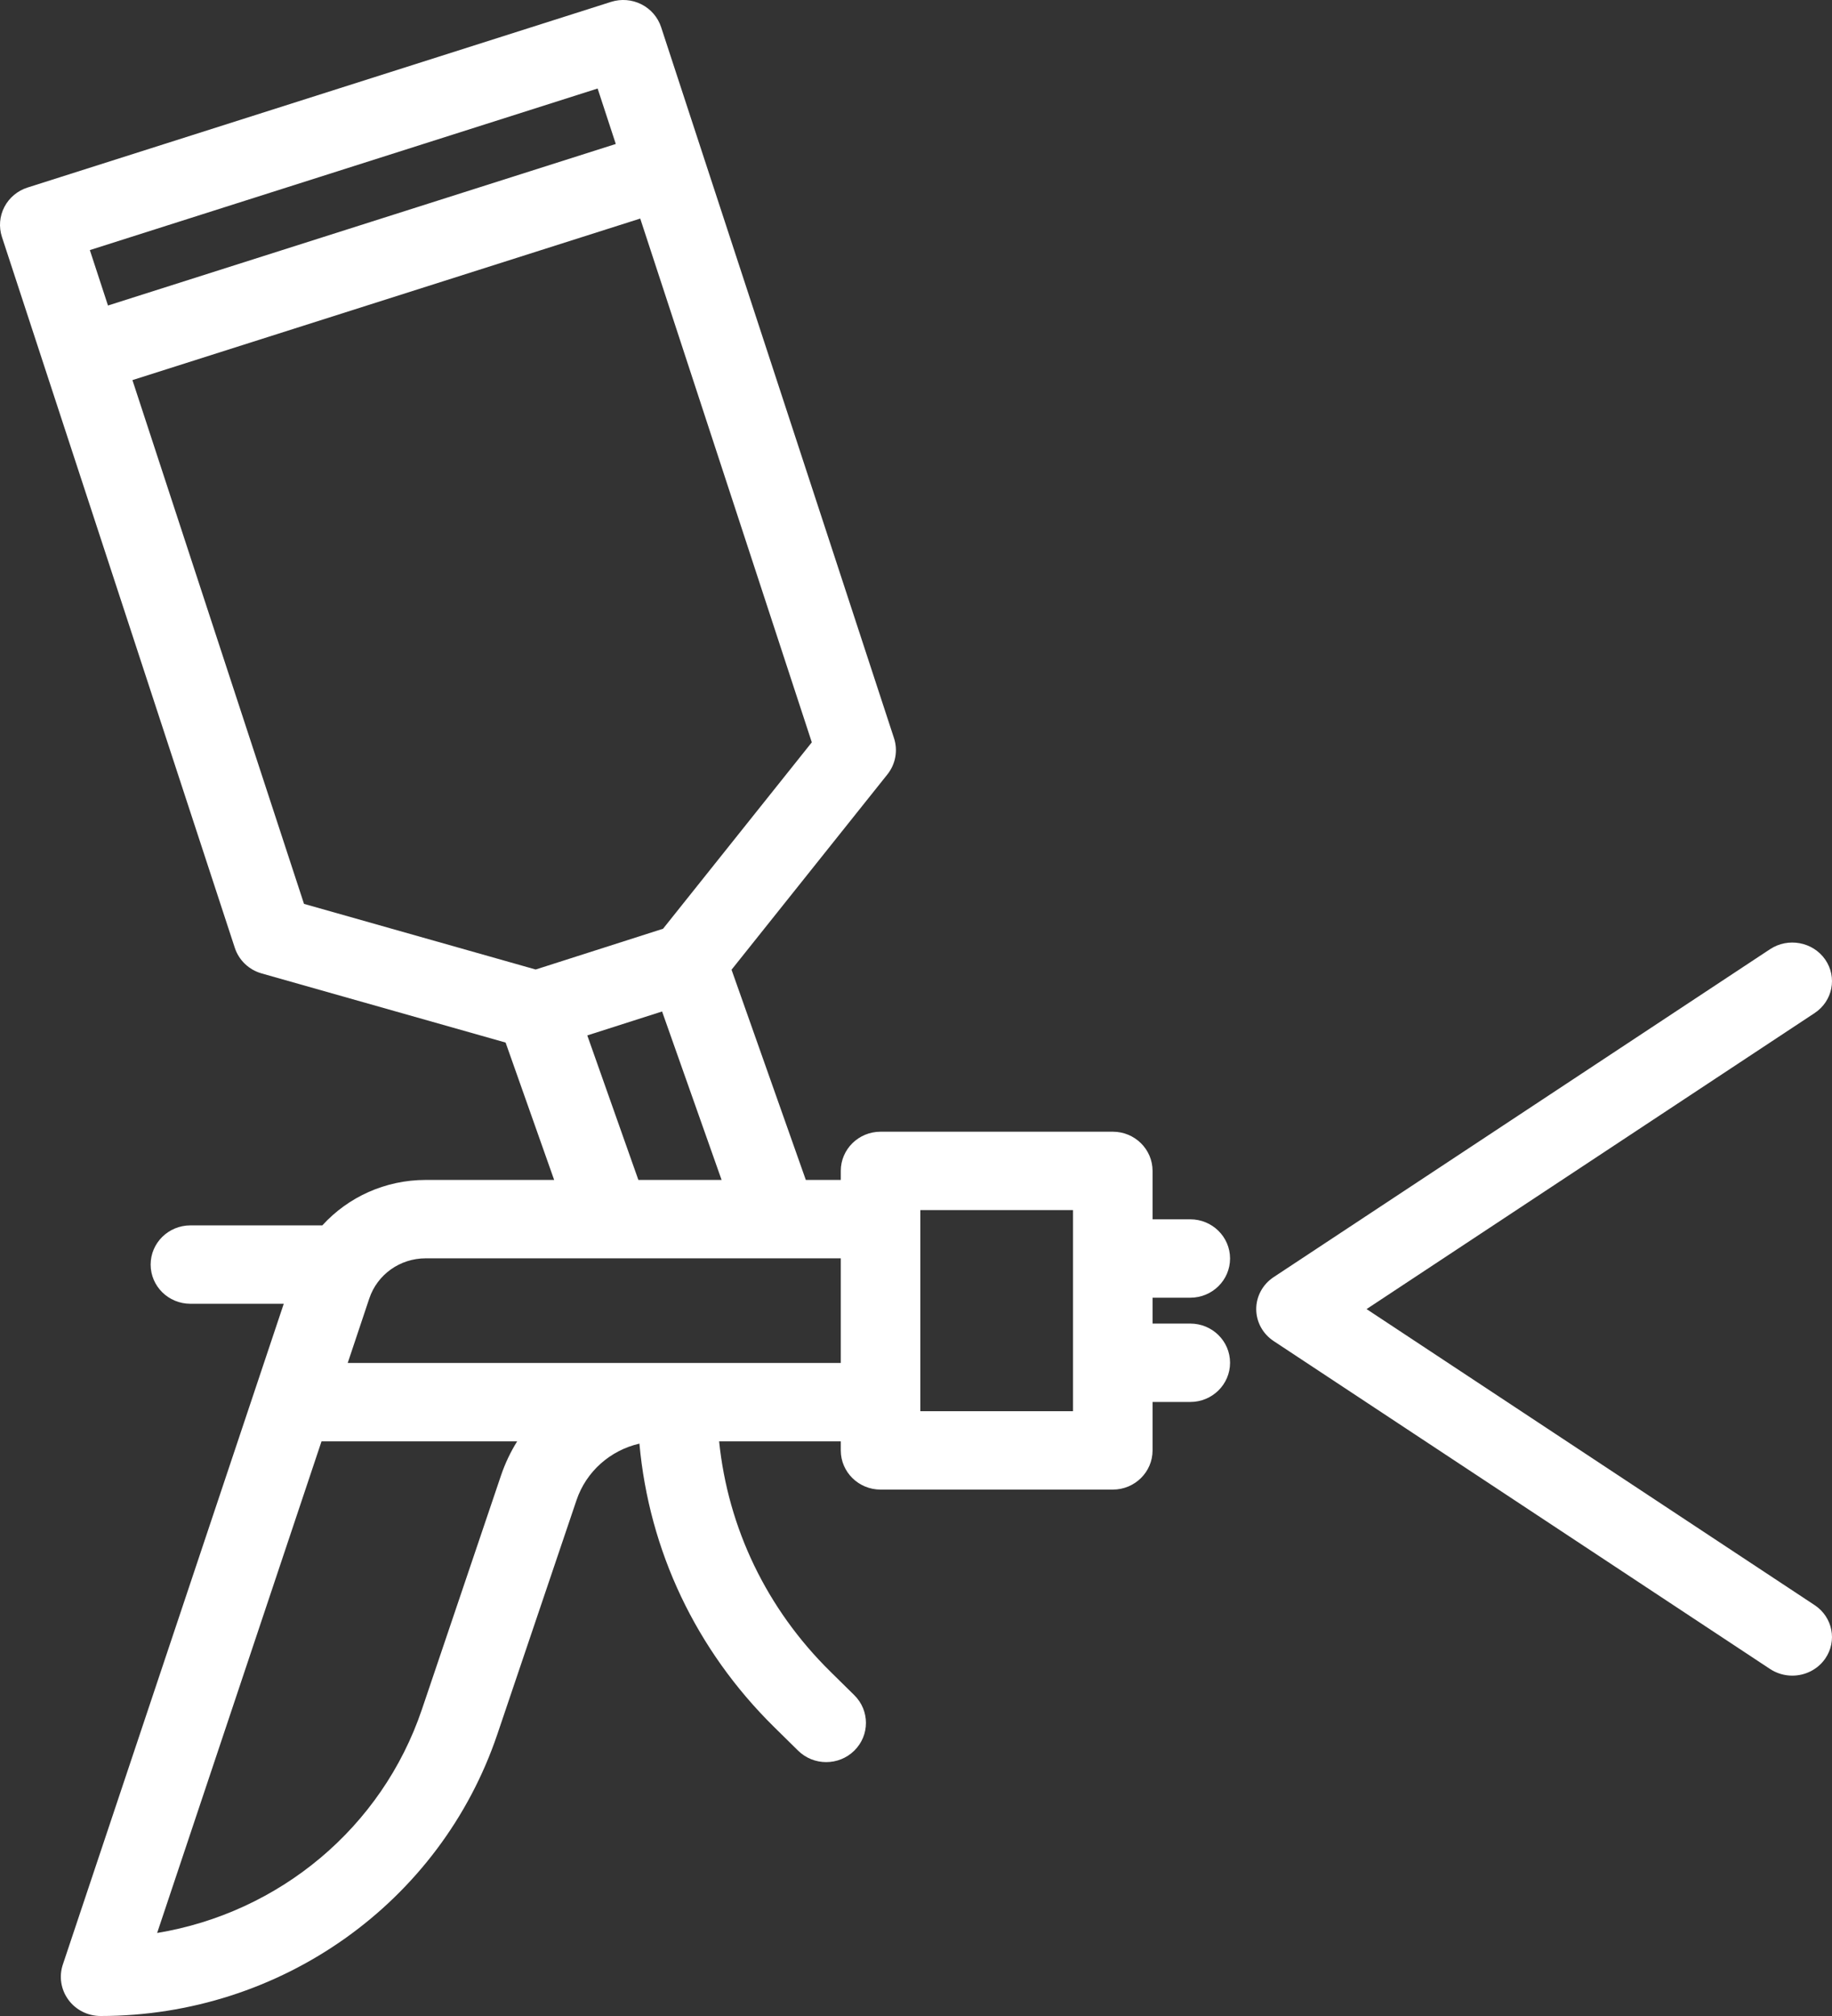
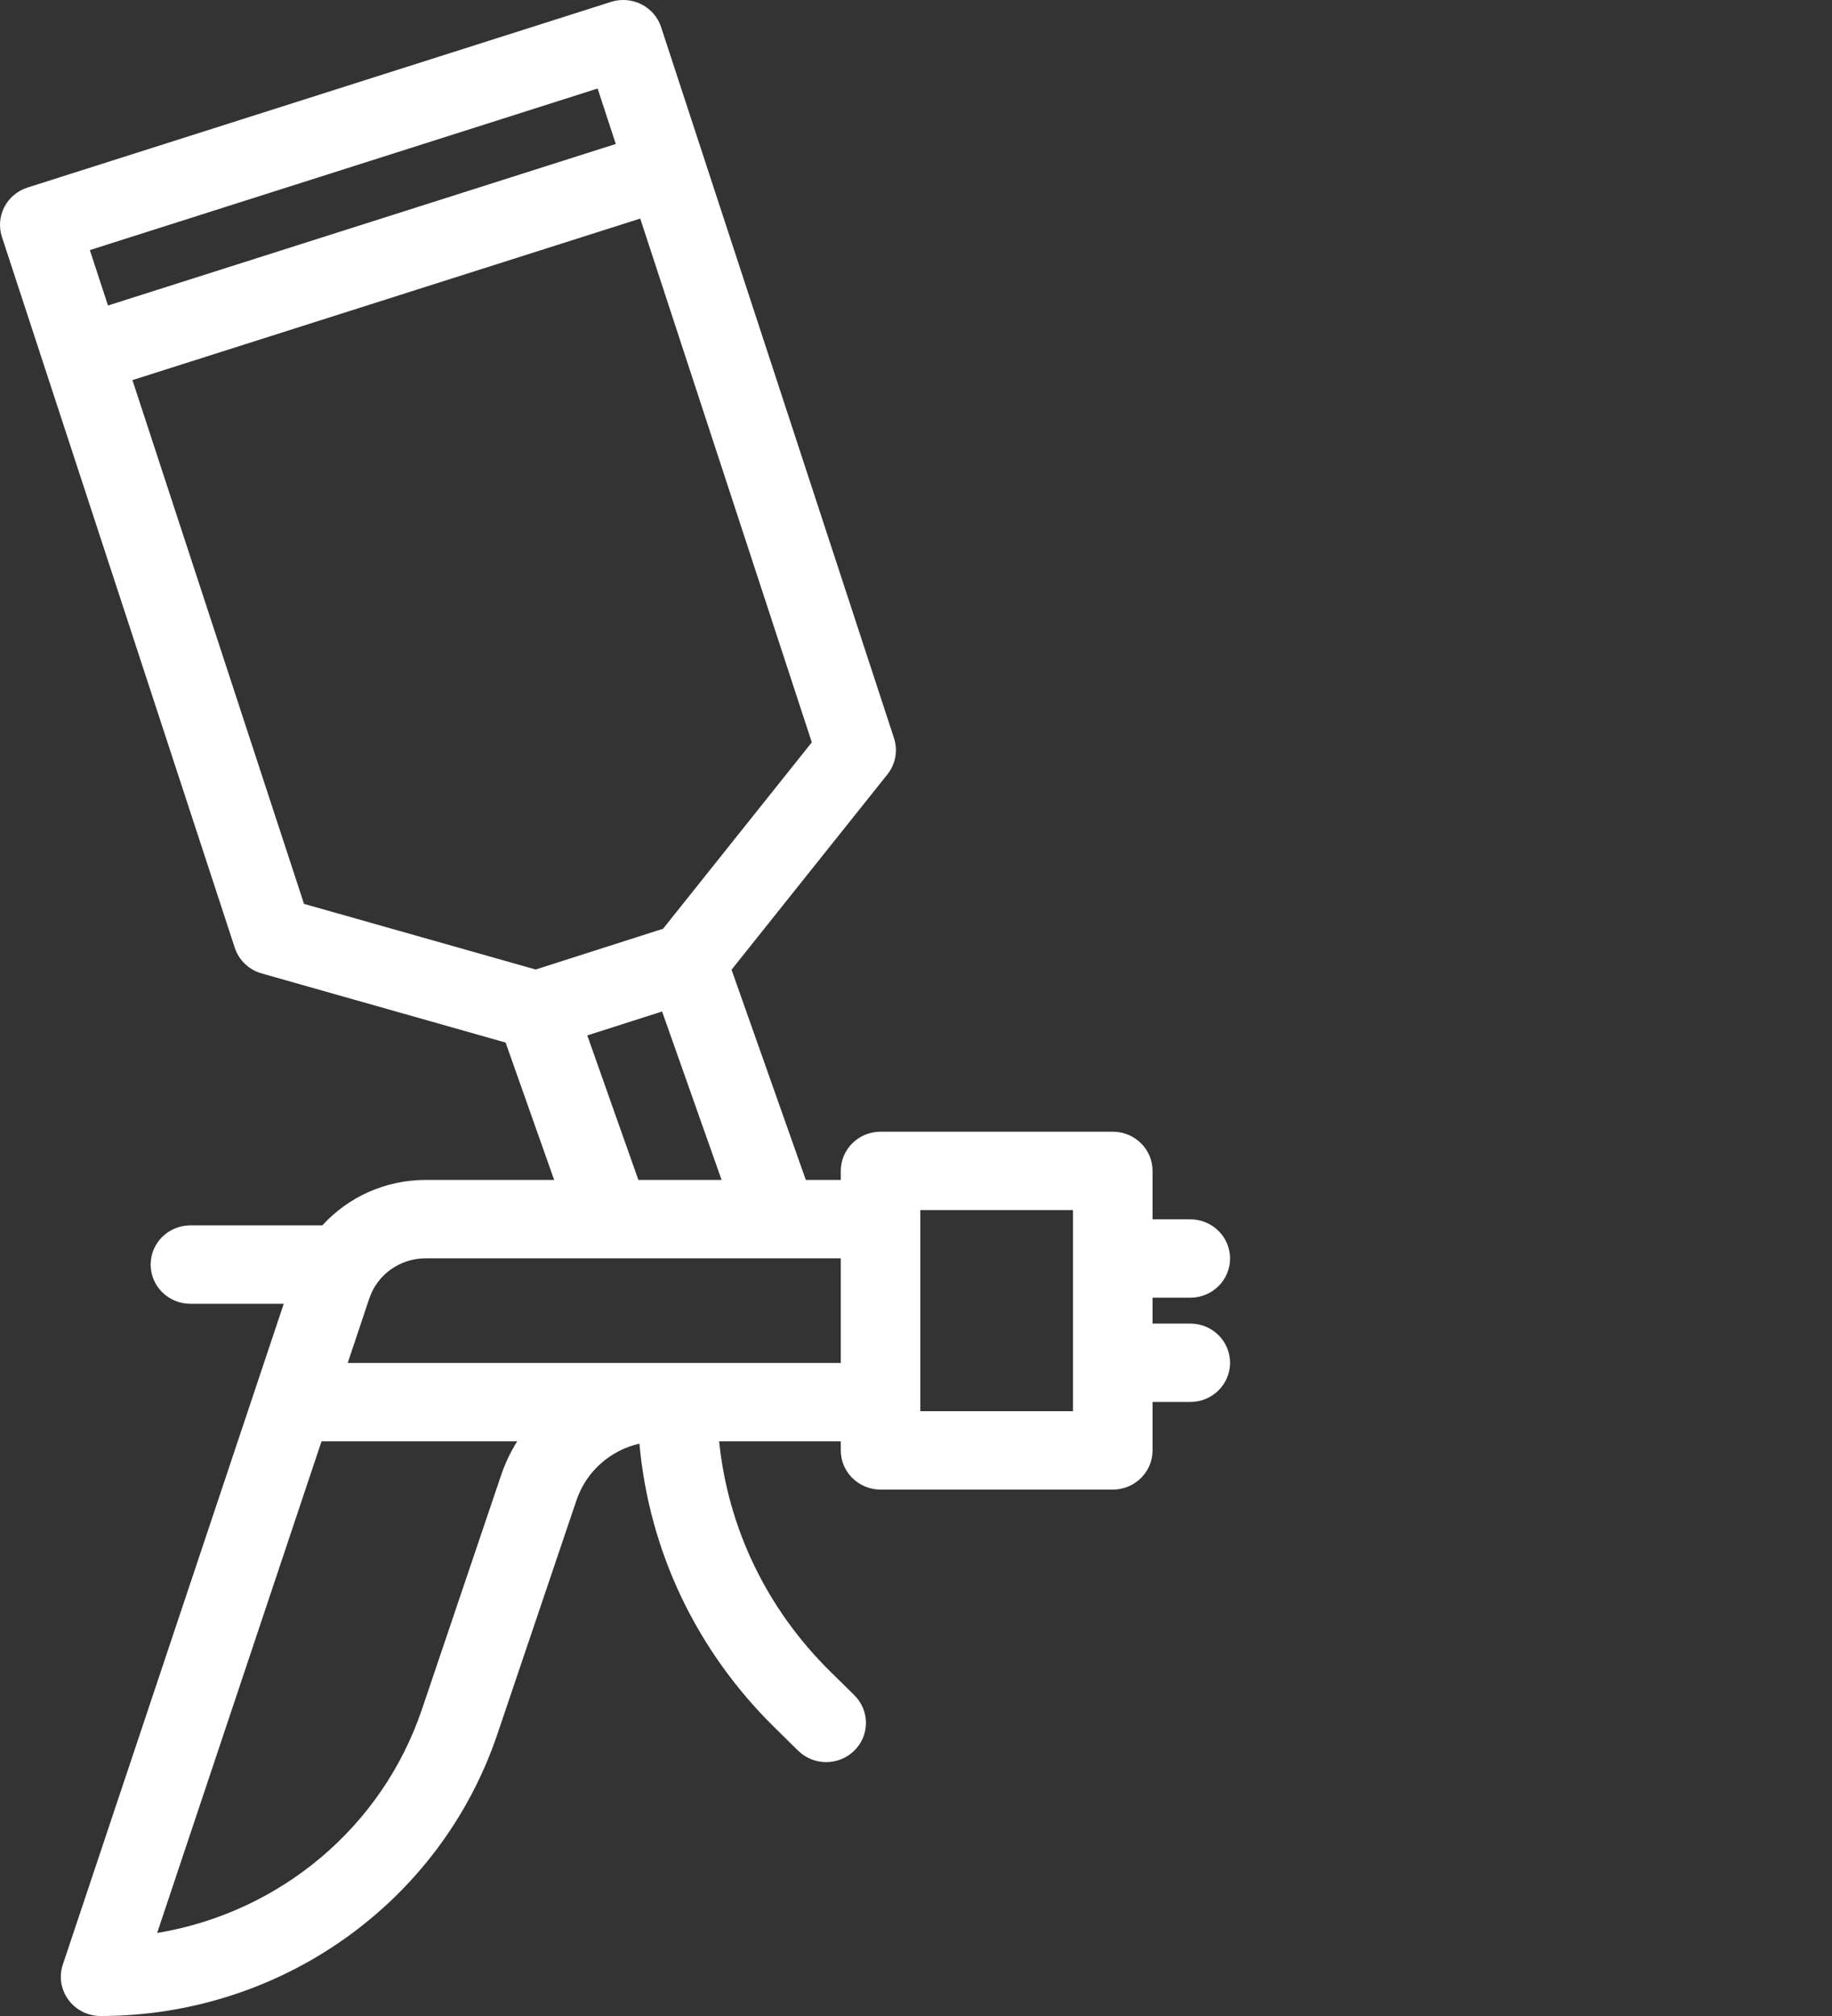
<svg xmlns="http://www.w3.org/2000/svg" width="70px" height="77px" viewBox="0 0 70 77" version="1.1">
  <rect x="0" y="0" width="70" height="77" fill="#333333" stroke="none" />
  <title>car-painting</title>
  <desc>Created with Sketch.</desc>
  <g id="Page-1" stroke="none" stroke-width="1" fill="none" fill-rule="evenodd">
    <g id="Garage-V1" transform="translate(-446, -1788)" fill="#FFFFFF" fill-rule="nonzero">
      <g id="Prestations" transform="translate(151, 1196)">
        <g id="Carrosserie-et-peinture" transform="translate(251, 592)">
          <g id="car-painting" transform="translate(44, 0)">
            <path d="M45.48,49.565 C46.32,49.565 47,48.895 47,48.068 C47,47.242 46.32,46.571 45.48,46.571 L44.039,46.571 L44.039,44.722 C44.039,43.895 43.359,43.225 42.52,43.225 L33.646,43.225 C32.806,43.225 32.126,43.895 32.126,44.722 L32.126,45.067 L30.79,45.067 L27.952,37.038 L33.908,29.577 C34.22,29.185 34.315,28.666 34.159,28.192 L25.261,1.037 C25.137,0.659 24.866,0.345 24.507,0.164 C24.148,-0.017 23.731,-0.05 23.348,0.072 L1.053,7.163 C0.669,7.285 0.351,7.552 0.167,7.905 C-0.017,8.259 -0.05,8.669 0.073,9.047 L8.972,36.202 C9.128,36.676 9.512,37.043 9.999,37.18 L19.319,39.82 L21.174,45.067 L16.266,45.067 C14.721,45.067 13.301,45.722 12.316,46.803 L7.276,46.803 C6.436,46.803 5.756,47.473 5.756,48.3 C5.756,49.127 6.436,49.797 7.276,49.797 L10.842,49.797 L2.401,75.035 C2.248,75.491 2.327,75.991 2.613,76.38 C2.898,76.77 3.356,77 3.844,77 C10.734,77 16.827,72.673 19.005,66.234 L22.028,57.299 C22.4,56.198 23.321,55.394 24.432,55.138 C24.801,59.227 26.594,63.022 29.575,65.959 L30.494,66.864 C30.791,67.157 31.18,67.303 31.568,67.303 C31.957,67.303 32.346,67.157 32.643,66.864 C33.236,66.28 33.236,65.332 32.643,64.747 L31.724,63.842 C29.296,61.45 27.819,58.372 27.477,55.051 L32.126,55.051 L32.126,55.397 C32.126,56.224 32.806,56.894 33.646,56.894 L42.52,56.894 C43.359,56.894 44.039,56.224 44.039,55.397 L44.039,53.547 L45.48,53.547 C46.32,53.547 47,52.877 47,52.05 C47,51.223 46.32,50.553 45.48,50.553 L44.039,50.553 L44.039,49.565 L45.48,49.565 L45.48,49.565 Z M22.835,3.381 L23.529,5.499 L4.126,11.669 L3.433,9.552 L22.835,3.381 Z M11.616,34.523 L5.06,14.518 L24.463,8.348 L31.019,28.353 L25.335,35.473 L20.468,37.03 L11.616,34.523 Z M22.44,39.547 L25.298,38.633 L27.572,45.067 L24.392,45.067 L22.44,39.547 Z M16.122,65.287 C14.59,69.817 10.666,73.056 6.004,73.829 L12.285,55.052 L19.76,55.052 C19.509,55.455 19.301,55.89 19.144,56.353 L16.122,65.287 Z M13.286,52.058 L14.109,49.598 C14.416,48.679 15.283,48.061 16.266,48.061 L32.126,48.061 L32.126,52.058 L13.286,52.058 L13.286,52.058 Z M41,53.9 L35.165,53.9 L35.165,46.219 L41,46.219 L41,53.9 Z" id="Shape" />
-             <path d="M69.335,61.306 L52.216,50 L69.335,38.694 C70.028,38.237 70.208,37.32 69.738,36.646 C69.267,35.973 68.324,35.797 67.631,36.255 L48.664,48.78 C48.249,49.055 48,49.511 48,50 C48,50.489 48.249,50.945 48.664,51.22 L67.631,63.745 C67.892,63.917 68.188,64 68.482,64 C68.967,64 69.444,63.774 69.738,63.354 C70.208,62.68 70.028,61.763 69.335,61.306 Z" id="Path" />
          </g>
        </g>
      </g>
    </g>
  </g>
</svg>